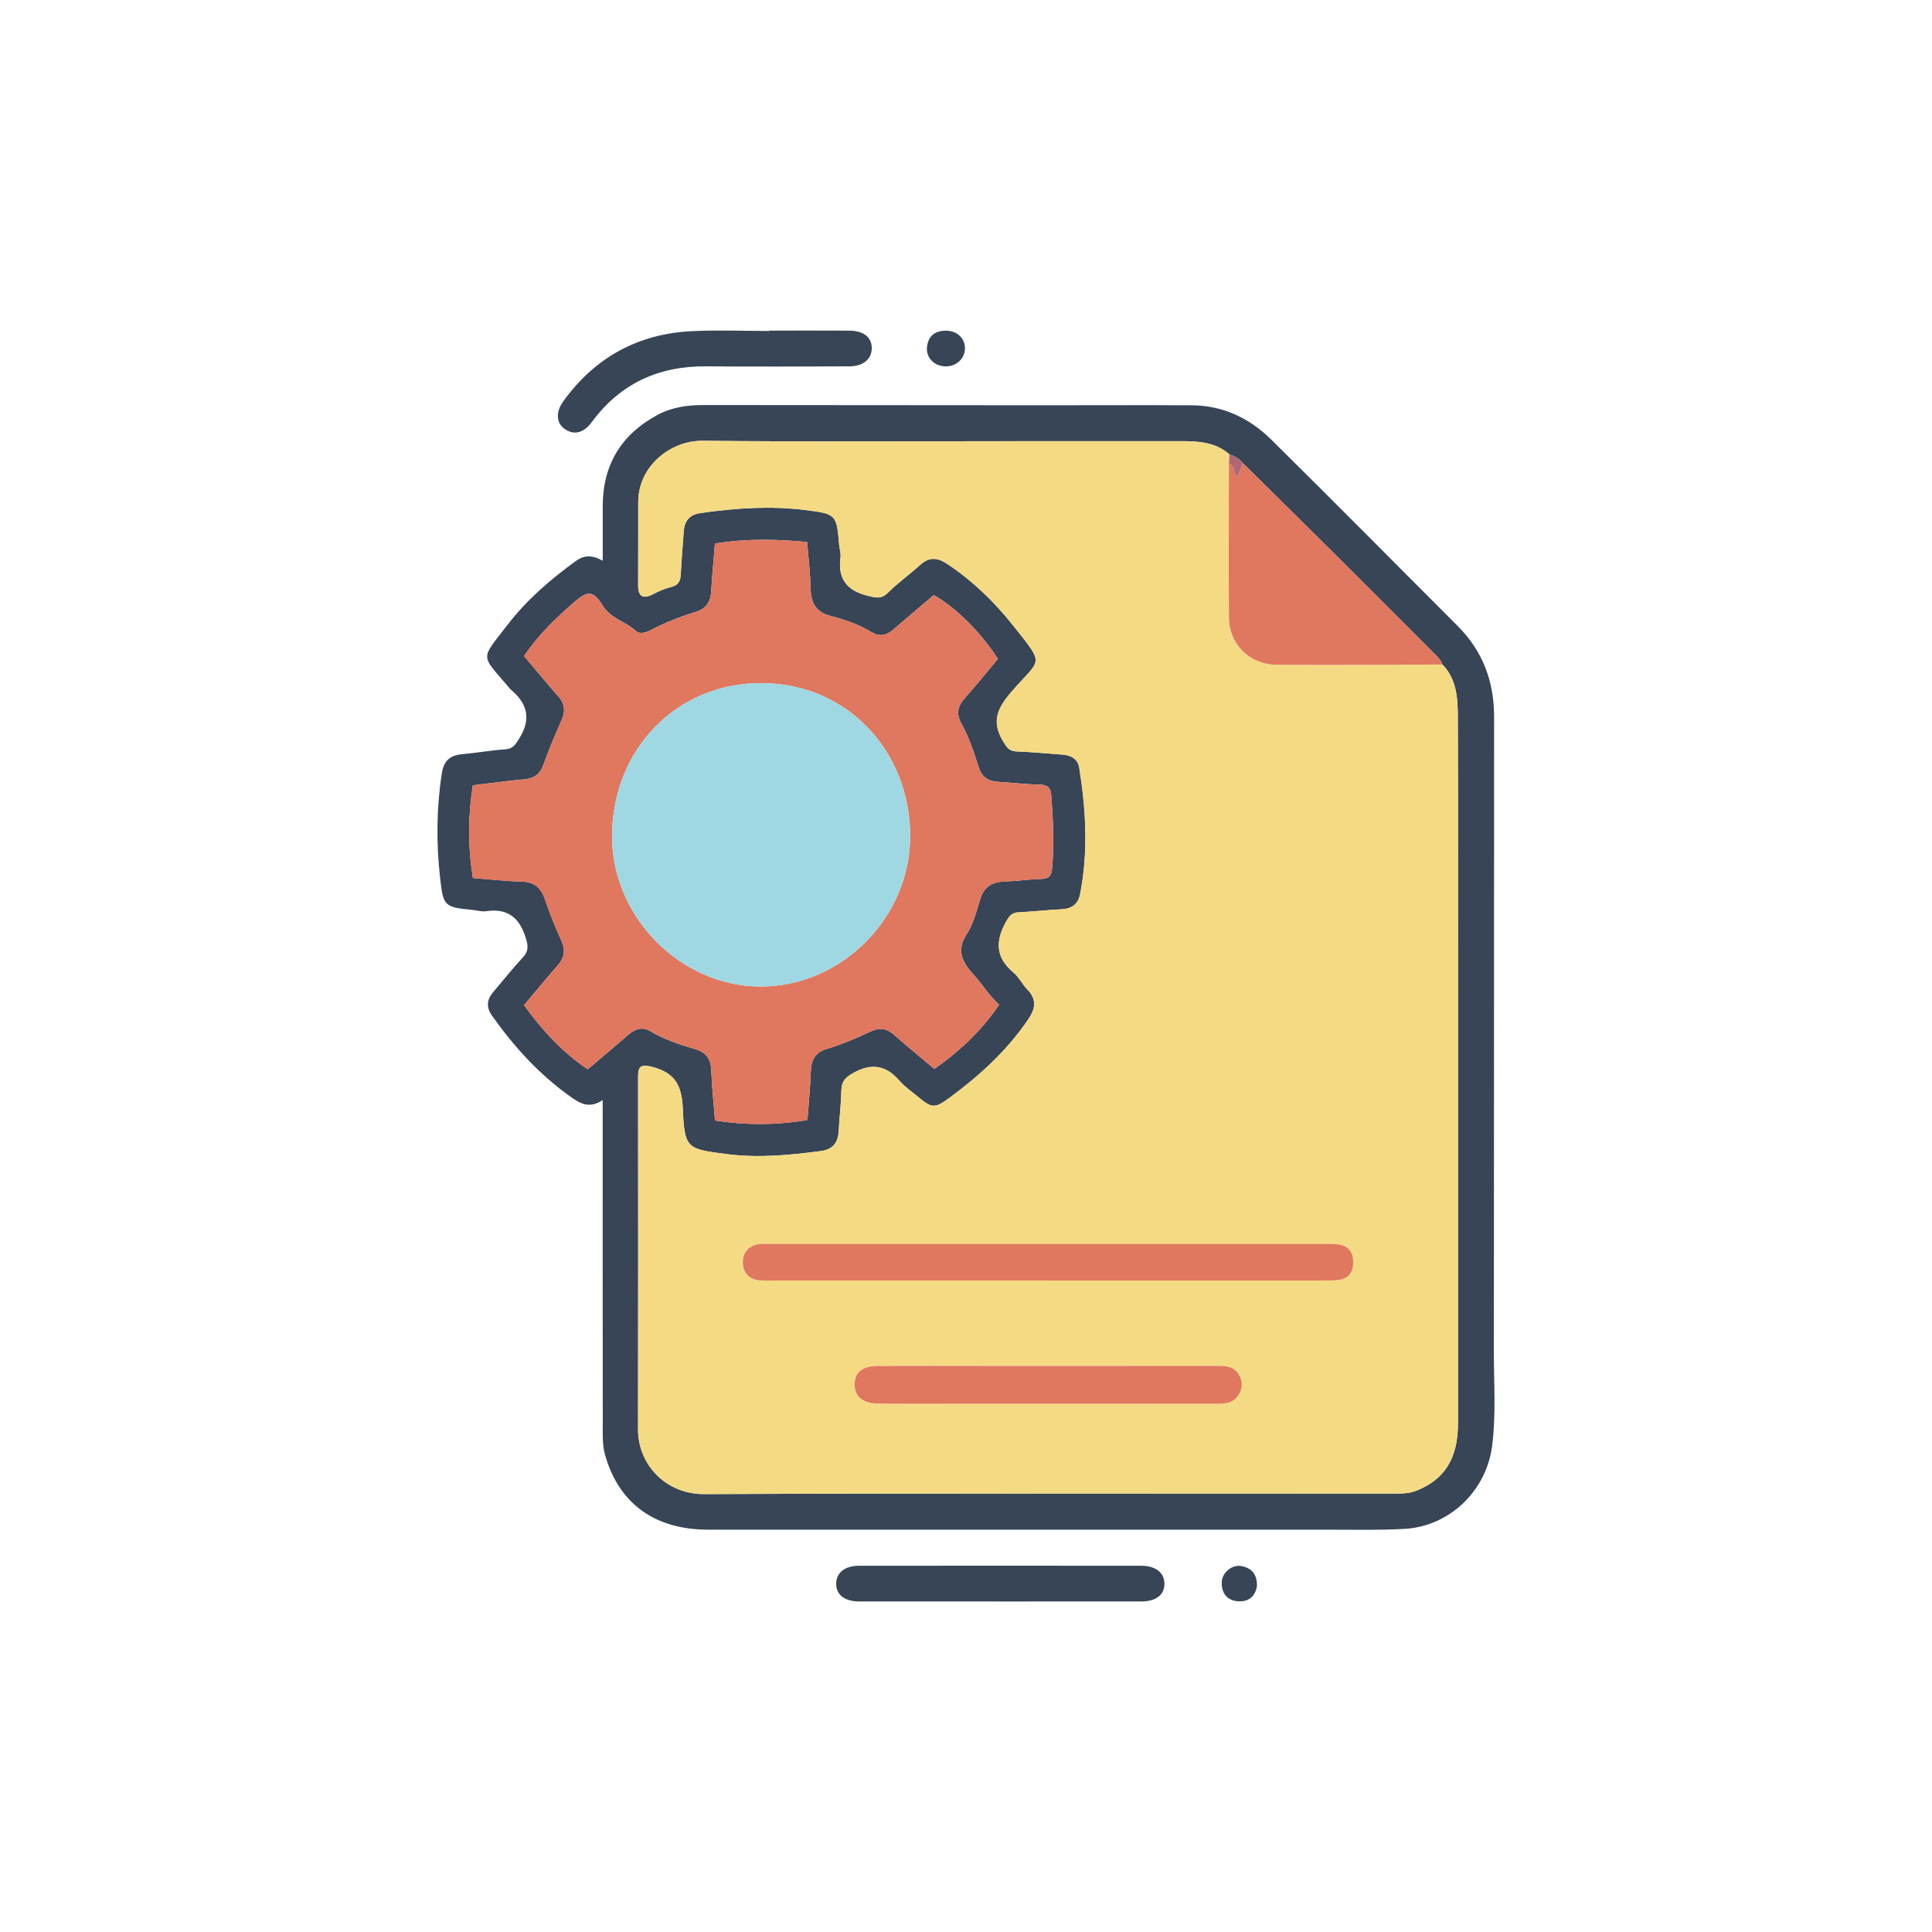
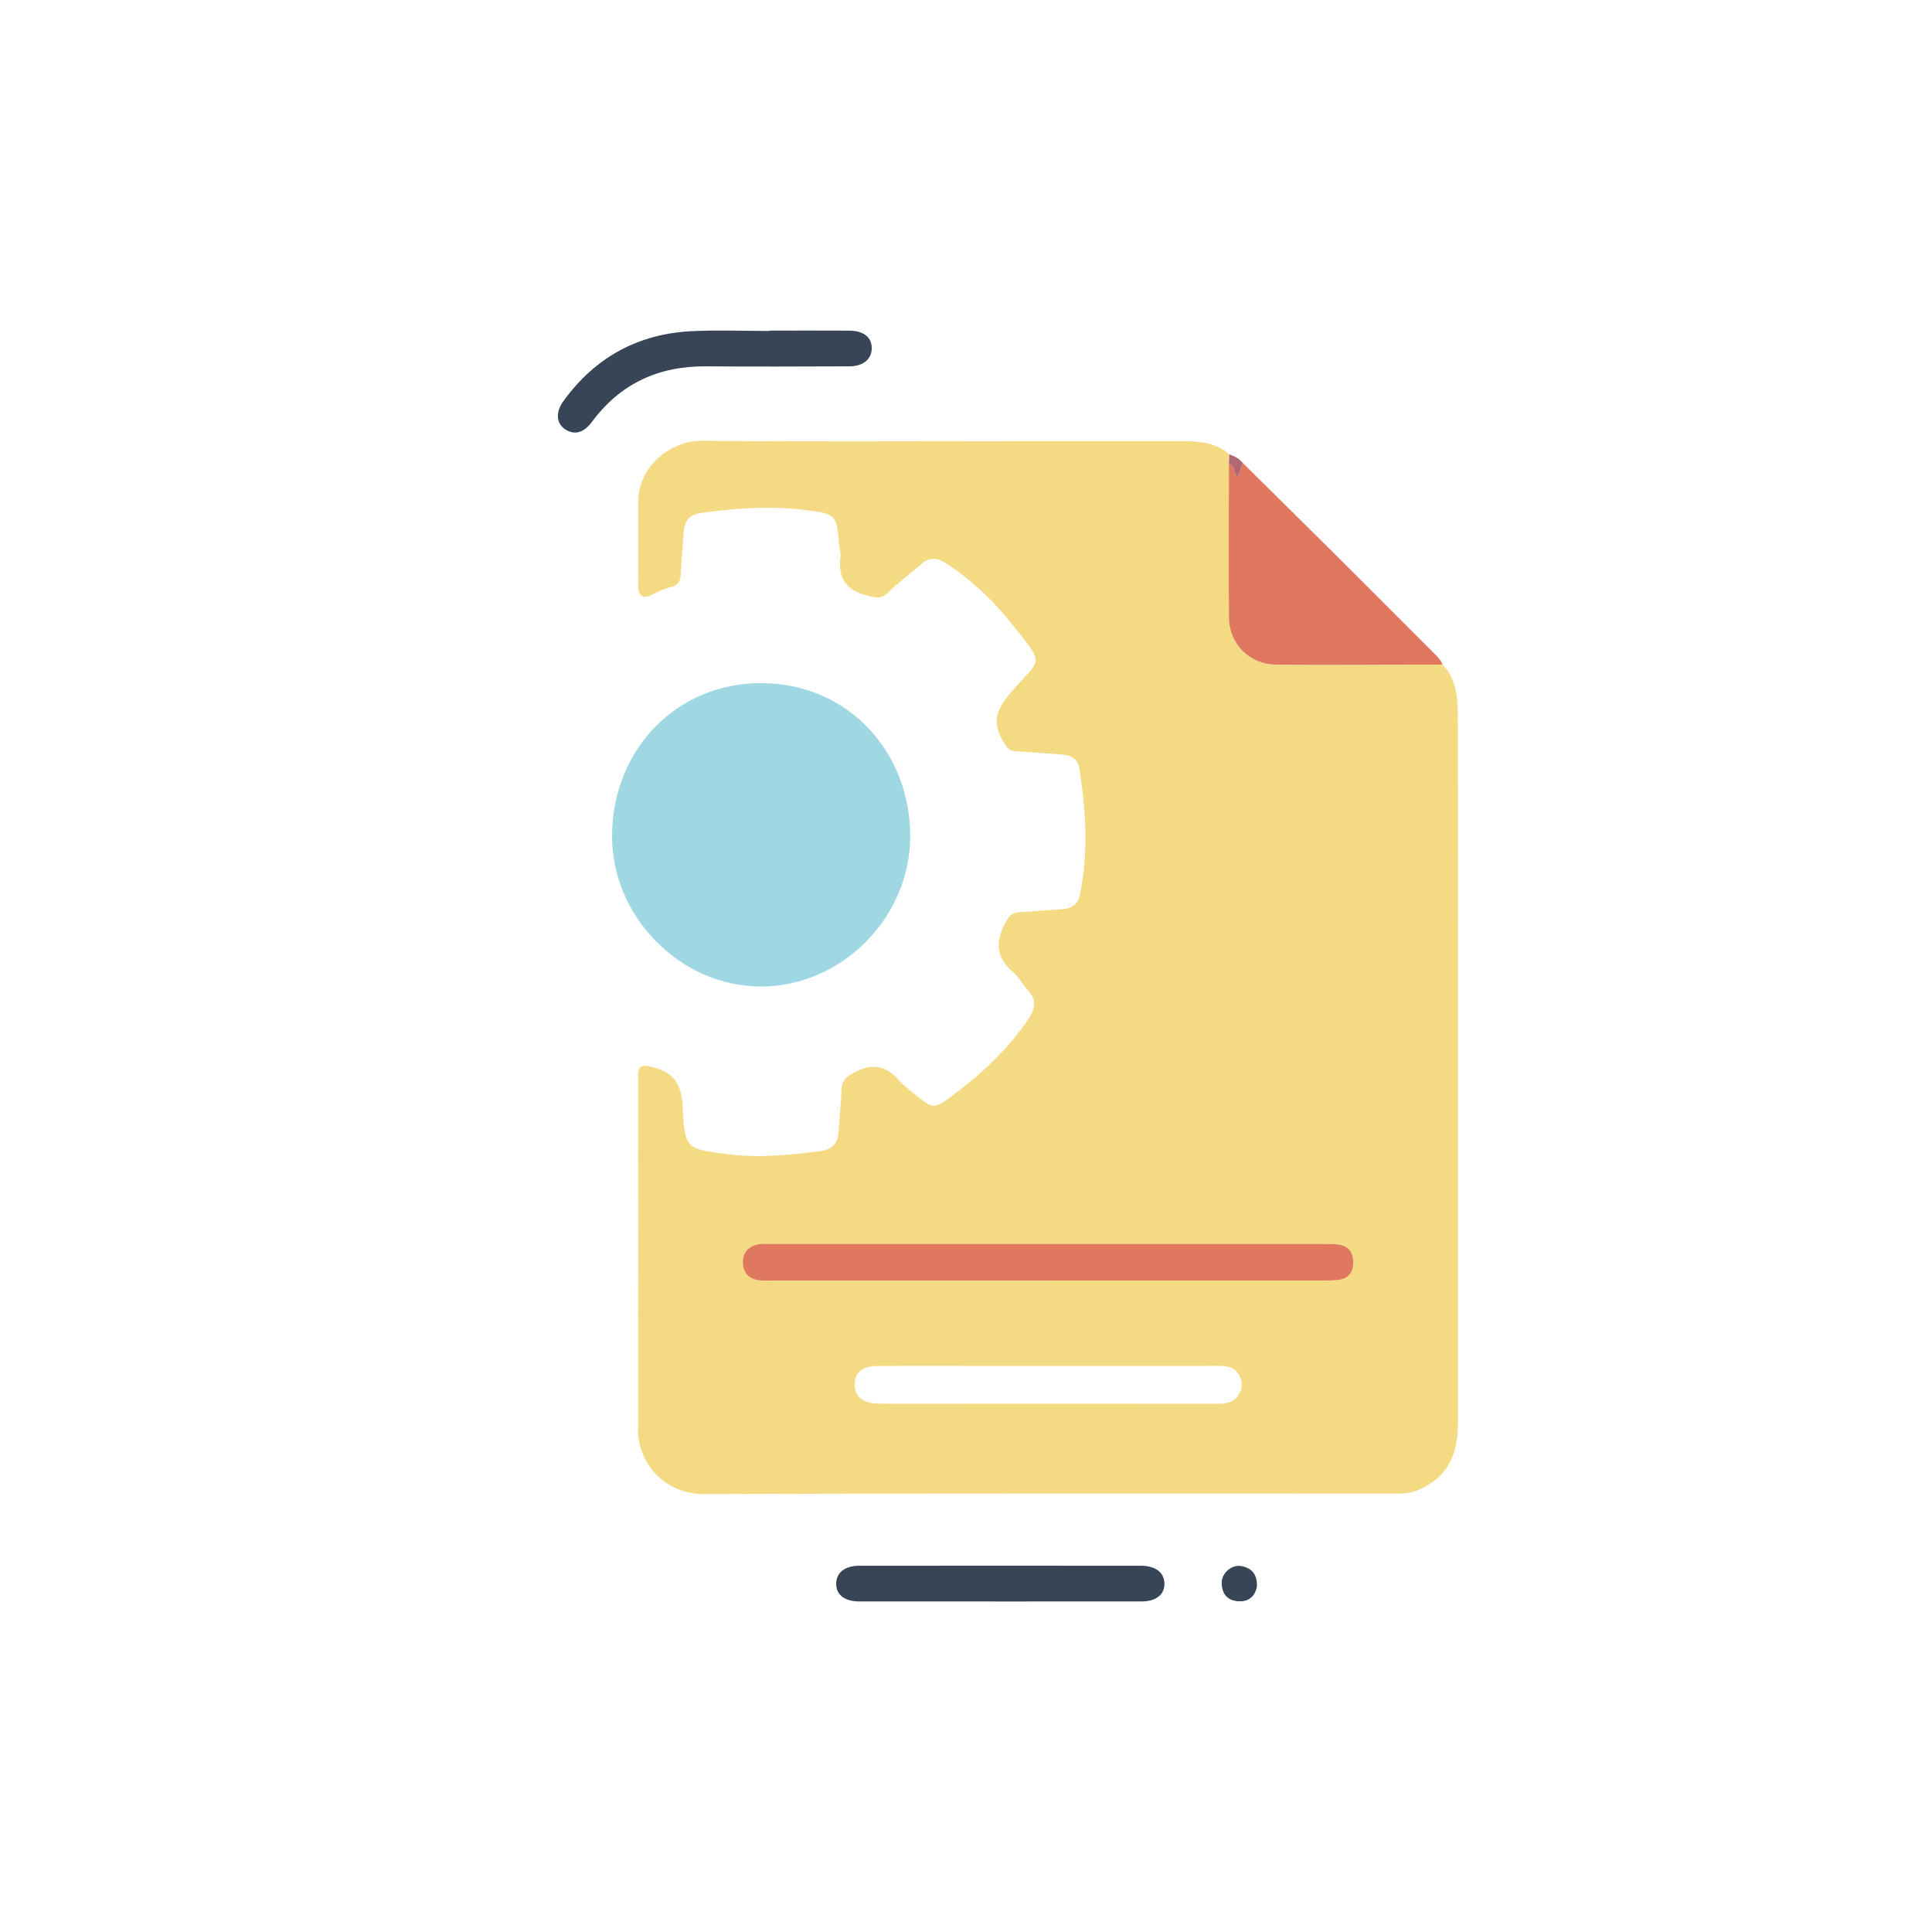
<svg xmlns="http://www.w3.org/2000/svg" id="Object" viewBox="0 0 1000 1000">
  <defs>
    <style>
      .cls-1 {
        fill: #f5da84;
      }

      .cls-1, .cls-2, .cls-3, .cls-4, .cls-5 {
        stroke-width: 0px;
      }

      .cls-2 {
        fill: #b26775;
      }

      .cls-3 {
        fill: #9fd8e2;
      }

      .cls-4 {
        fill: #e0775f;
      }

      .cls-5 {
        fill: #374556;
      }
    </style>
  </defs>
-   <path class="cls-5" d="M311.98,569.4c-7.09,4.67-11.81,1.7-16.7-1.77-16.14-11.45-29.19-25.8-40.57-41.87-3.2-4.52-2.72-8.35.59-12.28,5.07-6,10-12.14,15.32-17.91,2.78-3.02,2.89-5.45,1.72-9.45-3.15-10.77-9.16-16.2-20.76-14.49-2.28.34-4.73-.45-7.1-.68-14.6-1.36-15.06-2.04-16.68-16.5-2.03-18.13-1.89-36.13.89-54.2,1.04-6.74,4.47-9.37,10.8-9.92,7.36-.64,14.66-1.99,22.02-2.47,3.99-.26,5.16-2.36,7.12-5.43,6.57-10.26,4.36-18.39-4.44-25.69-.54-.45-.93-1.09-1.39-1.63-14.16-16.63-14.2-13.39-.07-31.74,9.94-12.91,22.22-23.54,35.45-33.07,4.13-2.97,8.28-3.13,13.79-.07,0-10.21,0-19.16,0-28.12-.01-21.59,9.66-37.41,28.63-47.49,7.31-3.88,15.37-4.97,23.57-4.97,58.47.04,116.95.09,175.42.12,25.76.01,51.53-.13,77.29.01,16.09.09,29.85,6.66,41.02,17.68,32.41,31.95,64.37,64.35,96.56,96.52,13.04,13.03,18.89,28.78,18.88,47.07-.07,109.56,0,219.11-.12,328.67-.02,16.21,1.18,32.45-.89,48.62-2.98,23.37-22.04,41.73-45.48,43.02-13.09.72-26.24.4-39.37.4-106.93.02-213.86.03-320.79,0-27.76,0-46.23-13.41-53.44-38.45-1.62-5.62-1.25-11.35-1.26-17.04-.06-52.51-.04-105.02-.04-157.53v-9.35ZM643.33,239.72c-1.82-2.32-4.33-3.59-7.02-4.58-7.19-6.26-15.94-6.8-24.85-6.8-29.83.01-59.67.02-89.5.02-52.76,0-105.53.33-158.28-.21-16.64-.17-33.42,13.17-33.34,31.9.06,14.32-.08,28.65-.05,42.97.01,5.75,2.55,7.23,7.75,4.52,2.94-1.53,6.05-2.9,9.25-3.68,3.71-.91,4.91-2.98,5.07-6.56.34-7.38,1.04-14.75,1.52-22.13.36-5.51,2.95-8.8,8.63-9.61,18.01-2.59,36.06-3.82,54.2-1.58,16.1,1.99,16.32,2.27,17.63,18.01.18,2.14.98,4.33.7,6.39-1.53,11.28,3.34,17.41,14.31,20.03,4.01.96,6.73,1.8,10.11-1.53,5.25-5.17,11.3-9.52,16.79-14.46,4.69-4.23,8.84-3.98,14.06-.51,13.07,8.67,24.19,19.43,33.84,31.56,17.1,21.5,14.66,16.92-.44,34.38-7.43,8.6-10.74,15.4-4.56,25.75,1.93,3.23,3.12,5.2,7.07,5.34,7.86.28,15.71,1.07,23.56,1.63,4.49.32,8.09,2.17,8.84,6.85,3.48,21.78,4.73,43.62.41,65.46-1.03,5.21-4.38,7.5-9.63,7.76-7.38.36-14.75,1.19-22.13,1.56-3.25.16-4.65,1.53-6.31,4.44-5.73,10.06-5.98,18.75,3.58,26.71,2.86,2.38,4.57,6.1,7.21,8.82,4.9,5.06,4.3,9.74.56,15.29-10.97,16.24-25.14,29.17-40.77,40.69-7.68,5.66-9.08,5.66-16.7-.7-3.11-2.59-6.55-4.91-9.16-7.94-7-8.11-14.42-9.48-24.03-4.13-4.17,2.32-6.04,4.37-6.16,8.99-.18,7.15-1,14.27-1.43,21.41-.35,5.86-3.19,9.19-9.13,9.98-16.12,2.15-32.27,3.7-48.5,1.63-21.07-2.68-22.1-2.75-23.03-23.78-.53-12-4.15-18.37-15.84-21.39-5.97-1.54-7.29-.21-7.29,5.1.02,60.88.08,121.76-.02,182.63-.03,18.09,14.42,33.47,34.14,33.39,118.65-.47,237.31-.22,355.96-.28,4.24,0,8.51.2,12.68-1.45,14.74-5.82,21.62-16.72,21.62-35.05.02-67.33.01-134.65,0-201.98,0-54.19.08-108.39-.08-162.58-.03-9.95-.29-20.13-7.96-28.04-.9-2.57-2.87-4.33-4.71-6.17-16.97-17-33.92-34-50.95-50.94-15.83-15.75-31.75-31.42-47.63-47.13ZM271.27,339.59c6.16,7.28,11.73,14.1,17.58,20.68,3.46,3.89,3.91,7.78,1.84,12.47-3.34,7.6-6.64,15.24-9.41,23.05-1.77,5.01-4.83,7.13-9.95,7.59-8.75.79-17.47,2-26.6,3.09-2.54,16.05-2.57,31.82.03,47.98,8.67.68,16.96,1.65,25.27,1.86,6.5.16,9.96,3.12,11.99,9.09,2.45,7.19,5.23,14.31,8.43,21.2,2.33,5.01,1.81,8.99-1.77,13.06-5.91,6.74-11.6,13.68-17.44,20.6,9.4,13.05,19.84,24.32,32.98,33.22,7.03-5.98,13.93-11.8,20.76-17.69,3.53-3.05,7.26-4.66,11.69-2.01,7.23,4.31,15.15,6.89,23.15,9.23,5.56,1.63,8.1,5.01,8.32,10.88.31,8.55,1.24,17.07,1.94,26.08,16.11,2.47,31.86,2.48,47.86-.3.63-8.77,1.47-17.06,1.74-25.38.19-5.78,2.52-9.6,8.01-11.28,7.99-2.43,15.66-5.66,23.2-9.21,4.36-2.06,8.1-1.52,11.8,1.75,6.75,5.97,13.75,11.66,20.94,17.72,13.19-9.22,24.47-19.89,33.52-33.24-5.34-4.84-8.83-10.8-13.5-15.88-4.93-5.36-9.02-11.89-3.45-20.35,3.57-5.41,5.23-12.18,7.2-18.51,1.92-6.19,5.91-8.71,12.11-8.97,6.43-.26,12.83-1.18,19.26-1.38,3.78-.11,5.38-1.17,5.76-5.25,1.19-12.66.52-25.25-.37-37.88-.29-4.16-2.03-5.65-6.25-5.73-7.14-.12-14.27-1-21.41-1.42-5.11-.3-8.35-2.57-9.95-7.62-2.44-7.7-5-15.41-8.93-22.51-2.69-4.85-2.08-8.86,1.61-13,5.97-6.7,11.6-13.71,17.26-20.45-8.22-13.17-21.88-26.78-33.16-33.05-6.94,5.89-14.05,11.84-21.05,17.91-3.48,3.02-7.03,3.71-11.09,1.29-6.61-3.94-13.82-6.53-21.2-8.4-7.6-1.93-10.21-6.65-10.4-14.04-.2-8.02-1.17-16.01-1.83-24.25-16.3-1.51-31.87-1.83-47.72.83-.68,8.55-1.44,16.6-1.93,24.66-.32,5.34-2.42,8.95-7.8,10.61-8.18,2.53-16.16,5.66-23.75,9.64-2.52,1.32-5.66,2-7.46.31-5.31-4.97-13.02-6.38-17.22-13.23-4.7-7.67-7.72-7.77-14.58-1.77-9.48,8.3-18.68,16.93-26.03,27.97Z" />
  <path class="cls-5" d="M398.1,171.12c13.82,0,27.65-.06,41.47.02,7.59.04,11.82,3.58,11.64,9.43-.17,5.39-4.52,9.02-11.53,9.05-24.79.1-49.57.18-74.36,0-24.51-.18-44.3,8.95-58.99,28.81-4.3,5.81-9.3,6.94-14.07,3.59-4.4-3.09-4.72-8.79-.6-14.46,16.38-22.61,38.61-34.79,66.42-36.15,13.31-.65,26.68-.11,40.03-.11,0-.05,0-.11,0-.16Z" />
  <path class="cls-5" d="M517.08,828.92c-24.08,0-48.16.02-72.24-.01-7.64-.01-12.02-3.4-12.04-9.1-.01-5.74,4.43-9.37,11.94-9.38,48.64-.04,97.27-.04,145.91,0,7.53,0,12,3.58,12.05,9.29.05,5.73-4.34,9.18-11.95,9.19-24.56.03-49.11.01-73.67.01Z" />
-   <path class="cls-5" d="M499.45,180.65c-.2,5.17-4.57,9.08-10.06,8.99-5.8-.09-10.17-4.49-9.58-10.01.65-6,4.42-8.62,10.26-8.46,5.61.15,9.58,4.22,9.37,9.48Z" />
  <path class="cls-5" d="M650.58,821.15c-.94,4.99-4.11,8.05-9.76,7.66-5.73-.39-8.45-4.13-8.47-9.55-.02-5.15,5.26-9.58,10.2-8.66,5.37,1,8.28,4.36,8.03,10.55Z" />
  <path class="cls-1" d="M746.62,343.96c7.67,7.92,7.93,18.09,7.96,28.04.16,54.19.08,108.39.08,162.58,0,67.33.01,134.65,0,201.98,0,18.33-6.88,29.23-21.62,35.05-4.18,1.65-8.44,1.45-12.68,1.45-118.65.05-237.31-.2-355.96.28-19.72.08-34.17-15.3-34.14-33.39.1-60.88.04-121.76.02-182.63,0-5.3,1.32-6.64,7.29-5.1,11.69,3.02,15.32,9.39,15.84,21.39.92,21.03,1.96,21.1,23.03,23.78,16.23,2.07,32.38.52,48.5-1.63,5.94-.79,8.78-4.12,9.13-9.98.43-7.14,1.25-14.27,1.43-21.41.12-4.62,1.99-6.67,6.16-8.99,9.61-5.35,17.03-3.98,24.03,4.13,2.61,3.03,6.06,5.35,9.16,7.94,7.62,6.36,9.02,6.37,16.7.7,15.63-11.53,29.8-24.45,40.77-40.69,3.75-5.55,4.34-10.23-.56-15.29-2.64-2.72-4.34-6.44-7.21-8.82-9.56-7.95-9.31-16.65-3.58-26.71,1.66-2.92,3.06-4.28,6.31-4.44,7.38-.37,14.75-1.2,22.13-1.56,5.25-.26,8.6-2.55,9.63-7.76,4.32-21.84,3.07-43.67-.41-65.46-.75-4.69-4.35-6.53-8.84-6.85-7.85-.56-15.7-1.34-23.56-1.63-3.95-.14-5.14-2.11-7.07-5.34-6.18-10.35-2.88-17.15,4.56-25.75,15.1-17.46,17.54-12.88.44-34.38-9.65-12.13-20.77-22.89-33.84-31.56-5.22-3.47-9.37-3.72-14.06.51-5.49,4.94-11.54,9.29-16.79,14.46-3.38,3.33-6.1,2.49-10.11,1.53-10.97-2.61-15.84-8.75-14.31-20.03.28-2.06-.52-4.25-.7-6.39-1.3-15.74-1.53-16.02-17.63-18.01-18.14-2.24-36.19-1.01-54.2,1.58-5.68.82-8.27,4.11-8.63,9.61-.48,7.38-1.18,14.75-1.52,22.13-.17,3.58-1.36,5.65-5.07,6.56-3.2.78-6.32,2.15-9.25,3.68-5.2,2.71-7.74,1.23-7.75-4.52-.03-14.32.12-28.65.05-42.97-.08-18.74,16.7-32.08,33.34-31.9,52.76.55,105.52.21,158.28.21,29.83,0,59.67-.01,89.5-.02,8.91,0,17.66.54,24.85,6.8-.07,1.67-.15,3.34-.22,5.02-.02,26.47-.2,52.93.02,79.4.11,13.85,10.55,24.38,24.68,24.51,28.61.26,57.22-.04,85.84-.1ZM542.55,662.81c47.47,0,94.94,0,142.4-.01,2.62,0,5.26,0,7.85-.31,5.55-.67,7.71-4.44,7.62-9.5-.09-4.83-2.55-8.14-7.63-8.81-2.12-.28-4.28-.29-6.42-.29-96.13-.01-192.25-.01-288.38,0-1.67,0-3.37-.15-5,.09-5.19.76-8.42,4.02-8.49,9.06-.06,5.24,2.72,9.09,8.5,9.64,2.37.23,4.77.14,7.15.14,47.47,0,94.93,0,142.4,0ZM543.28,707.01c-11.93,0-23.86,0-35.79,0-17.9,0-35.79-.09-53.69.05-7.92.06-11.87,3.93-11.39,10.49.41,5.69,4.47,8.87,12.48,8.96,15.75.18,31.5.05,47.24.05,42.47,0,84.95,0,127.42.02,4.12,0,8.25-.13,10.99-3.82,2.25-3.04,2.94-6.38,1.31-10.07-2.07-4.7-5.91-5.69-10.52-5.69-29.35.04-58.7.02-88.05.02Z" />
-   <path class="cls-4" d="M271.27,339.59c7.35-11.04,16.55-19.67,26.03-27.97,6.85-6,9.88-5.9,14.58,1.77,4.2,6.85,11.91,8.26,17.22,13.23,1.81,1.69,4.94,1.01,7.46-.31,7.6-3.99,15.57-7.12,23.75-9.64,5.38-1.66,7.48-5.26,7.8-10.61.48-8.06,1.24-16.11,1.93-24.66,15.84-2.66,31.42-2.34,47.72-.83.66,8.24,1.63,16.24,1.83,24.25.18,7.39,2.79,12.12,10.4,14.04,7.38,1.87,14.59,4.46,21.2,8.4,4.06,2.42,7.61,1.73,11.09-1.29,7-6.07,14.11-12.02,21.05-17.91,11.28,6.27,24.95,19.88,33.16,33.05-5.66,6.74-11.29,13.75-17.26,20.45-3.69,4.14-4.3,8.15-1.61,13,3.93,7.1,6.49,14.81,8.93,22.51,1.6,5.04,4.84,7.32,9.95,7.62,7.14.42,14.27,1.3,21.41,1.42,4.23.07,5.96,1.57,6.25,5.73.89,12.62,1.57,25.21.37,37.88-.38,4.08-1.99,5.14-5.76,5.25-6.43.19-12.83,1.11-19.26,1.38-6.21.26-10.19,2.78-12.11,8.97-1.97,6.33-3.63,13.1-7.2,18.51-5.57,8.45-1.48,14.99,3.45,20.35,4.67,5.09,8.16,11.04,13.5,15.88-9.05,13.36-20.33,24.02-33.52,33.24-7.2-6.06-14.19-11.75-20.94-17.72-3.7-3.27-7.43-3.81-11.8-1.75-7.54,3.55-15.2,6.78-23.2,9.21-5.49,1.67-7.82,5.5-8.01,11.28-.27,8.31-1.11,16.61-1.74,25.38-15.99,2.78-31.74,2.77-47.86.3-.7-9.01-1.62-17.53-1.94-26.08-.22-5.88-2.76-9.26-8.32-10.88-8-2.34-15.92-4.92-23.15-9.23-4.44-2.65-8.16-1.03-11.69,2.01-6.84,5.89-13.74,11.71-20.76,17.69-13.14-8.9-23.59-20.17-32.98-33.22,5.84-6.92,11.52-13.86,17.44-20.6,3.57-4.08,4.1-8.05,1.77-13.06-3.2-6.89-5.98-14-8.43-21.2-2.03-5.96-5.49-8.92-11.99-9.09-8.31-.21-16.59-1.19-25.27-1.86-2.6-16.16-2.57-31.93-.03-47.98,9.13-1.08,17.85-2.3,26.6-3.09,5.12-.46,8.18-2.58,9.95-7.59,2.77-7.82,6.07-15.45,9.41-23.05,2.06-4.69,1.61-8.58-1.84-12.47-5.85-6.58-11.42-13.4-17.58-20.68ZM393.74,510.63c41.98.03,77.7-35.88,77.37-78.49-.33-43.37-32.39-78.38-76.89-78.56-43.37-.17-76.7,33.41-77.43,78.03-.69,42.54,35.26,78.99,76.94,79.02Z" />
  <path class="cls-4" d="M746.62,343.96c-28.61.07-57.23.37-85.84.1-14.13-.13-24.57-10.66-24.68-24.51-.22-26.46-.03-52.93-.02-79.4,3.49.65,1.78,4.92,4.59,6.59.94-2.48,1.8-4.75,2.66-7.02,15.88,15.71,31.8,31.38,47.63,47.13,17.03,16.94,33.98,33.94,50.95,50.94,1.84,1.84,3.81,3.6,4.71,6.17Z" />
  <path class="cls-2" d="M643.33,239.72c-.86,2.27-1.72,4.54-2.66,7.02-2.81-1.67-1.1-5.94-4.59-6.59.07-1.67.15-3.34.22-5.01,2.69.98,5.2,2.25,7.02,4.58Z" />
  <path class="cls-4" d="M542.55,662.81c-47.47,0-94.93,0-142.4,0-2.38,0-4.78.09-7.15-.14-5.78-.55-8.56-4.4-8.5-9.64.06-5.04,3.3-8.3,8.49-9.06,1.64-.24,3.33-.09,5-.09,96.13,0,192.25,0,288.38,0,2.14,0,4.31,0,6.42.29,5.08.67,7.54,3.98,7.63,8.81.09,5.06-2.07,8.84-7.62,9.5-2.59.31-5.23.31-7.85.31-47.47.02-94.94.01-142.4.01Z" />
-   <path class="cls-4" d="M543.28,707.01c29.35,0,58.7.02,88.05-.02,4.61,0,8.45.99,10.52,5.69,1.63,3.7.94,7.04-1.31,10.07-2.74,3.69-6.87,3.82-10.99,3.82-42.47-.01-84.95-.01-127.42-.02-15.75,0-31.5.13-47.24-.05-8-.09-12.06-3.27-12.48-8.96-.47-6.56,3.47-10.43,11.39-10.49,17.89-.14,35.79-.05,53.69-.05,11.93,0,23.86,0,35.79,0Z" />
+   <path class="cls-4" d="M543.28,707.01Z" />
  <path class="cls-3" d="M393.74,510.63c-41.69-.03-77.64-36.48-76.94-79.02.73-44.62,34.06-78.2,77.43-78.03,44.49.17,76.55,35.19,76.89,78.56.33,42.62-35.39,78.52-77.37,78.49Z" />
</svg>